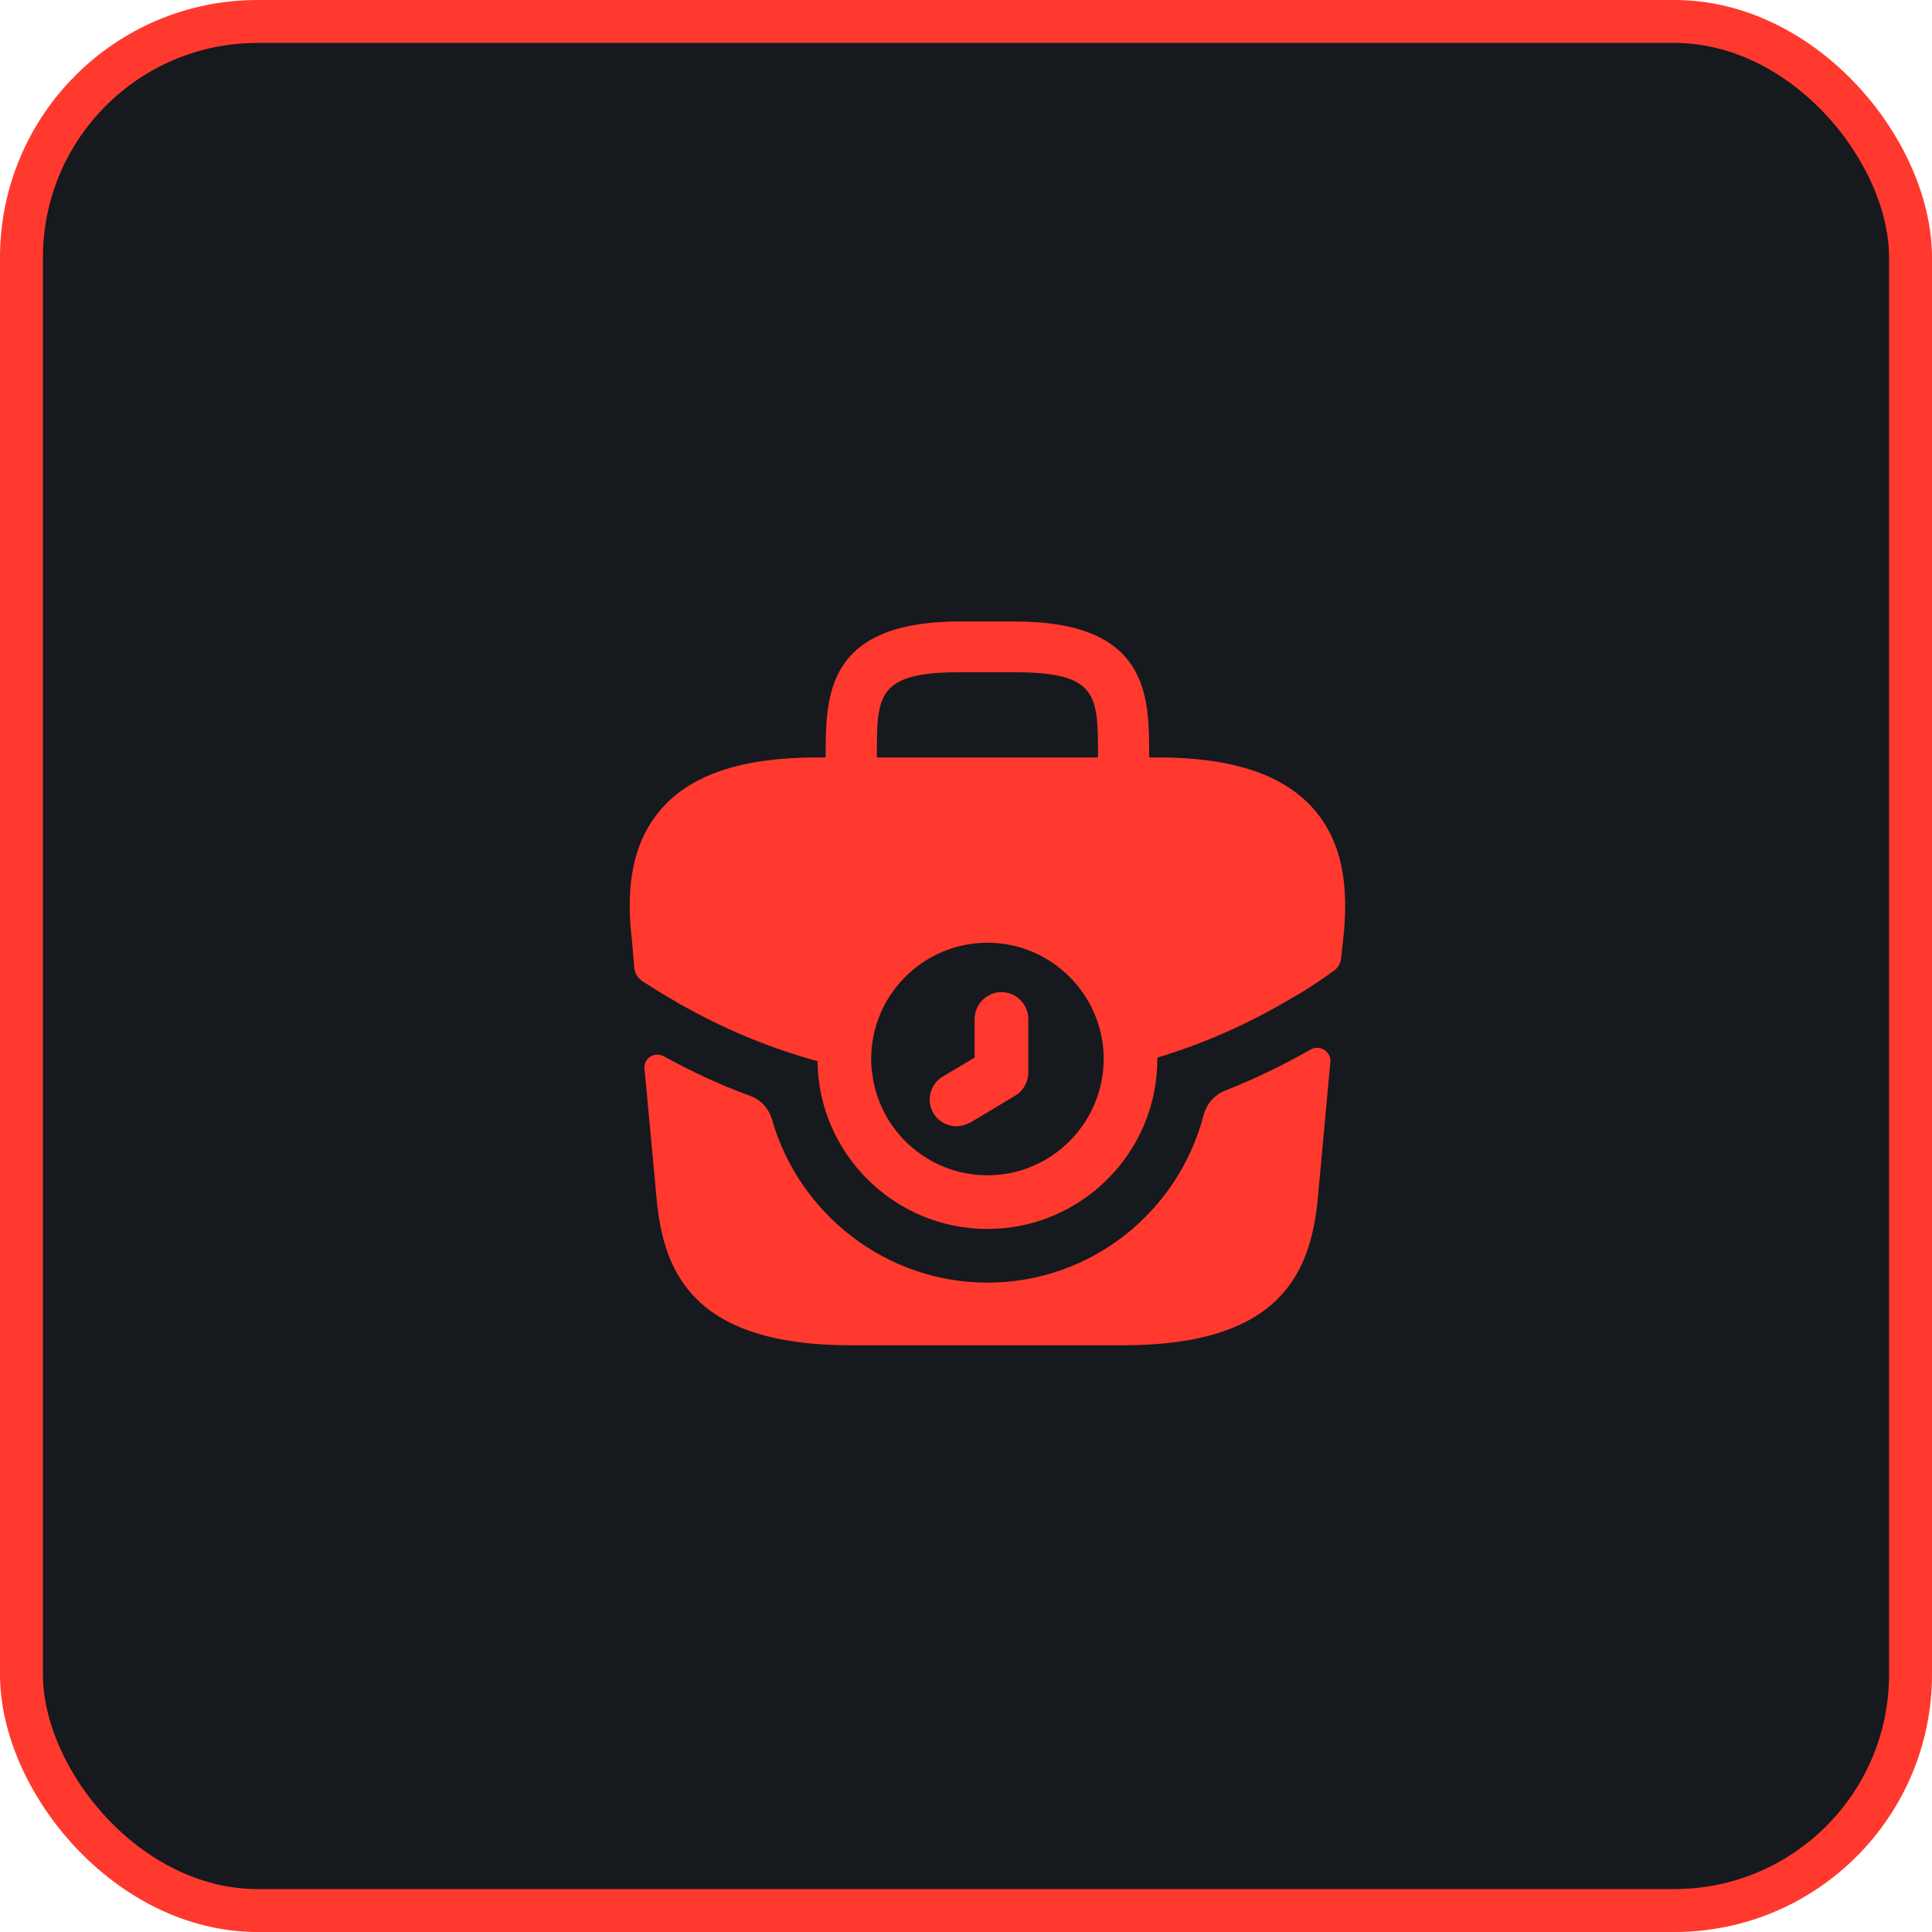
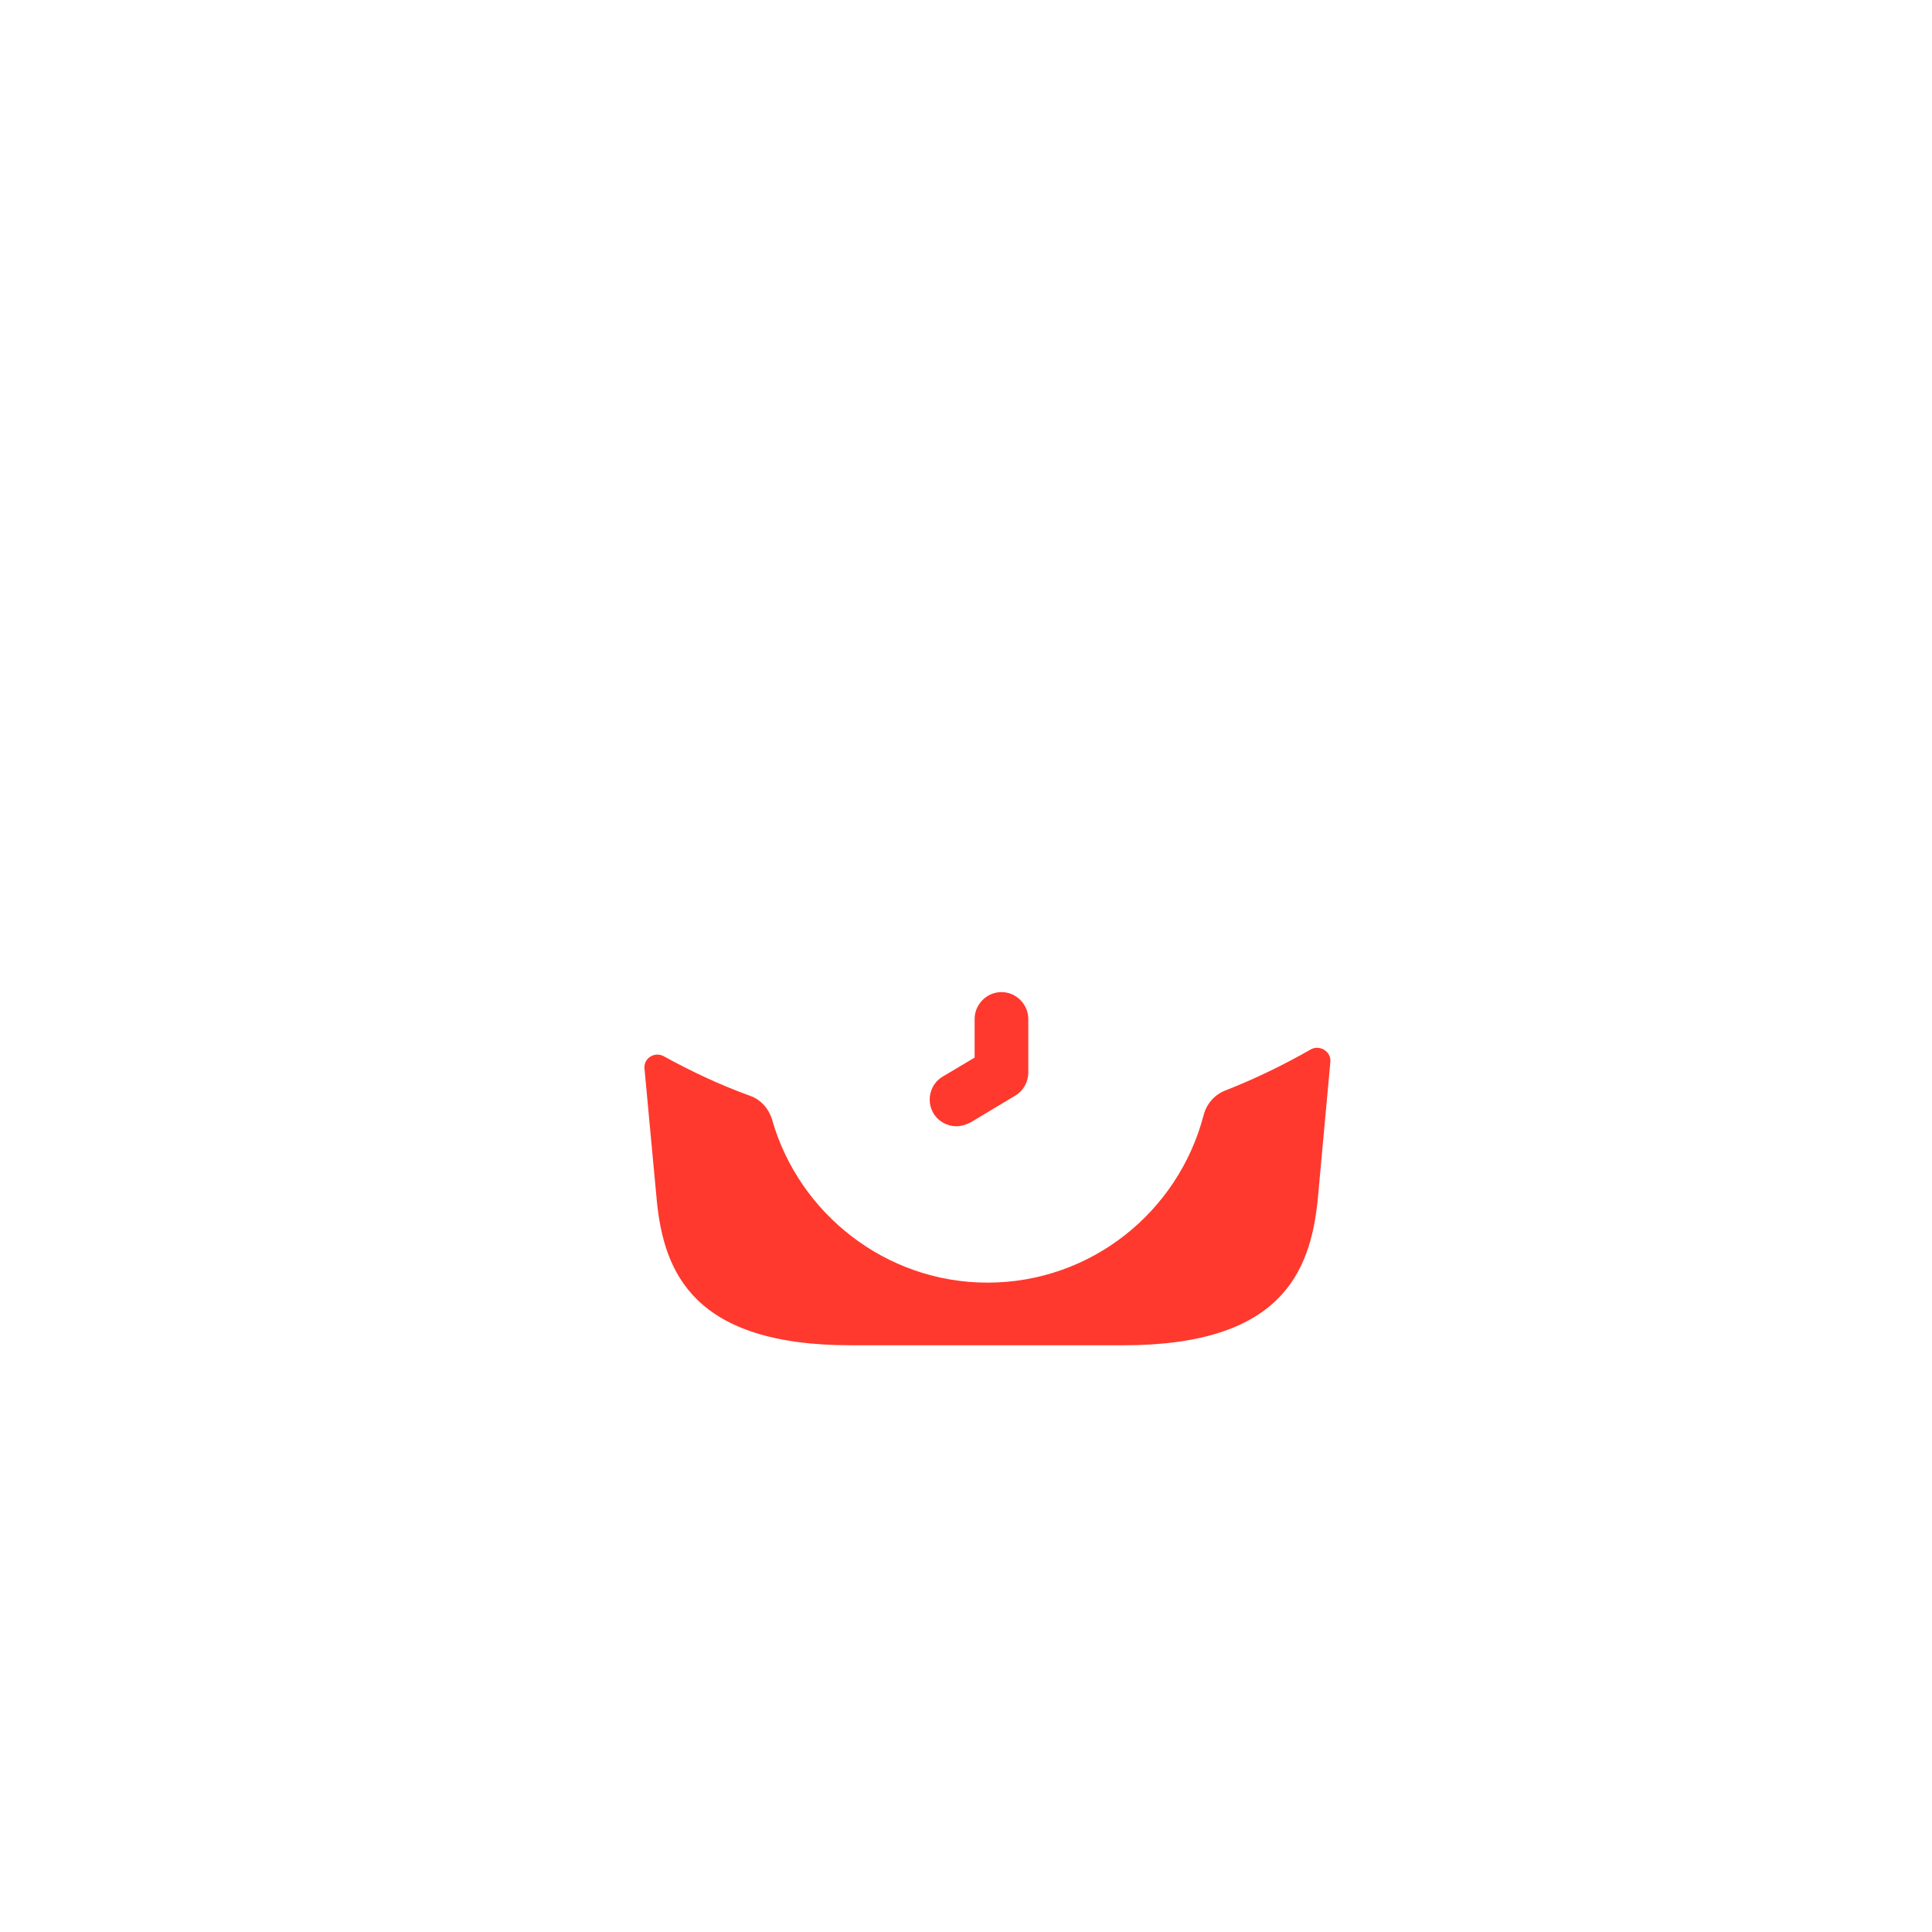
<svg xmlns="http://www.w3.org/2000/svg" width="45" height="45" viewBox="0 0 45 45" fill="none">
-   <rect x="0.5" y="0.5" width="44" height="44" rx="5.5" fill="#16191E" stroke="#FF392D" />
  <path d="M22.276 26.233C22.068 26.233 21.859 26.125 21.743 25.933C21.568 25.642 21.659 25.25 21.959 25.075L22.701 24.633V23.733C22.701 23.392 22.984 23.108 23.326 23.108C23.668 23.108 23.951 23.392 23.951 23.733V24.983C23.951 25.2 23.834 25.408 23.651 25.517L22.609 26.142C22.493 26.2 22.384 26.233 22.276 26.233Z" fill="#FF392D" />
-   <path d="M30.574 18.817C29.866 18.033 28.691 17.642 26.966 17.642H26.766V17.608C26.766 16.208 26.766 14.475 23.632 14.475H22.366C19.232 14.475 19.232 16.208 19.232 17.608V17.642H19.032C17.307 17.642 16.124 18.033 15.424 18.817C14.599 19.742 14.624 20.967 14.707 21.808L14.716 21.867L14.773 22.538C14.784 22.667 14.854 22.783 14.962 22.853C15.198 23.006 15.45 23.166 15.691 23.3C15.807 23.375 15.932 23.442 16.057 23.508C16.999 24.025 18.007 24.433 19.041 24.717C19.066 26.875 20.832 28.625 22.999 28.625C25.182 28.625 26.957 26.85 26.957 24.667V24.633C28.007 24.317 29.016 23.875 29.957 23.325C30.007 23.3 30.041 23.275 30.082 23.25C30.411 23.071 30.753 22.837 31.064 22.616C31.161 22.548 31.223 22.441 31.236 22.323L31.249 22.208L31.291 21.817C31.299 21.767 31.299 21.725 31.307 21.667C31.374 20.833 31.357 19.683 30.574 18.817ZM20.424 17.608C20.424 16.192 20.424 15.658 22.366 15.658H23.632C25.574 15.658 25.574 16.192 25.574 17.608V17.642H20.424V17.608ZM22.999 27.375C21.624 27.375 20.482 26.342 20.316 25.008C20.299 24.9 20.291 24.783 20.291 24.667C20.291 23.175 21.507 21.958 22.999 21.958C24.491 21.958 25.707 23.175 25.707 24.667C25.707 24.767 25.699 24.858 25.691 24.95V24.958C25.541 26.317 24.391 27.375 22.999 27.375Z" fill="#FF392D" />
  <path d="M30.532 24.442C30.739 24.327 31.008 24.494 30.987 24.73L30.69 27.967C30.515 29.634 29.832 31.334 26.165 31.334H19.815C16.149 31.334 15.465 29.634 15.299 27.975L15.011 24.889C14.988 24.649 15.244 24.488 15.457 24.6C16.107 24.959 16.782 25.275 17.474 25.525C17.732 25.617 17.915 25.834 17.99 26.1C18.615 28.267 20.632 29.875 22.999 29.875C25.407 29.875 27.44 28.233 28.032 25.983C28.099 25.717 28.282 25.5 28.54 25.4C29.24 25.125 29.907 24.8 30.532 24.442Z" fill="#FF392D" />
</svg>